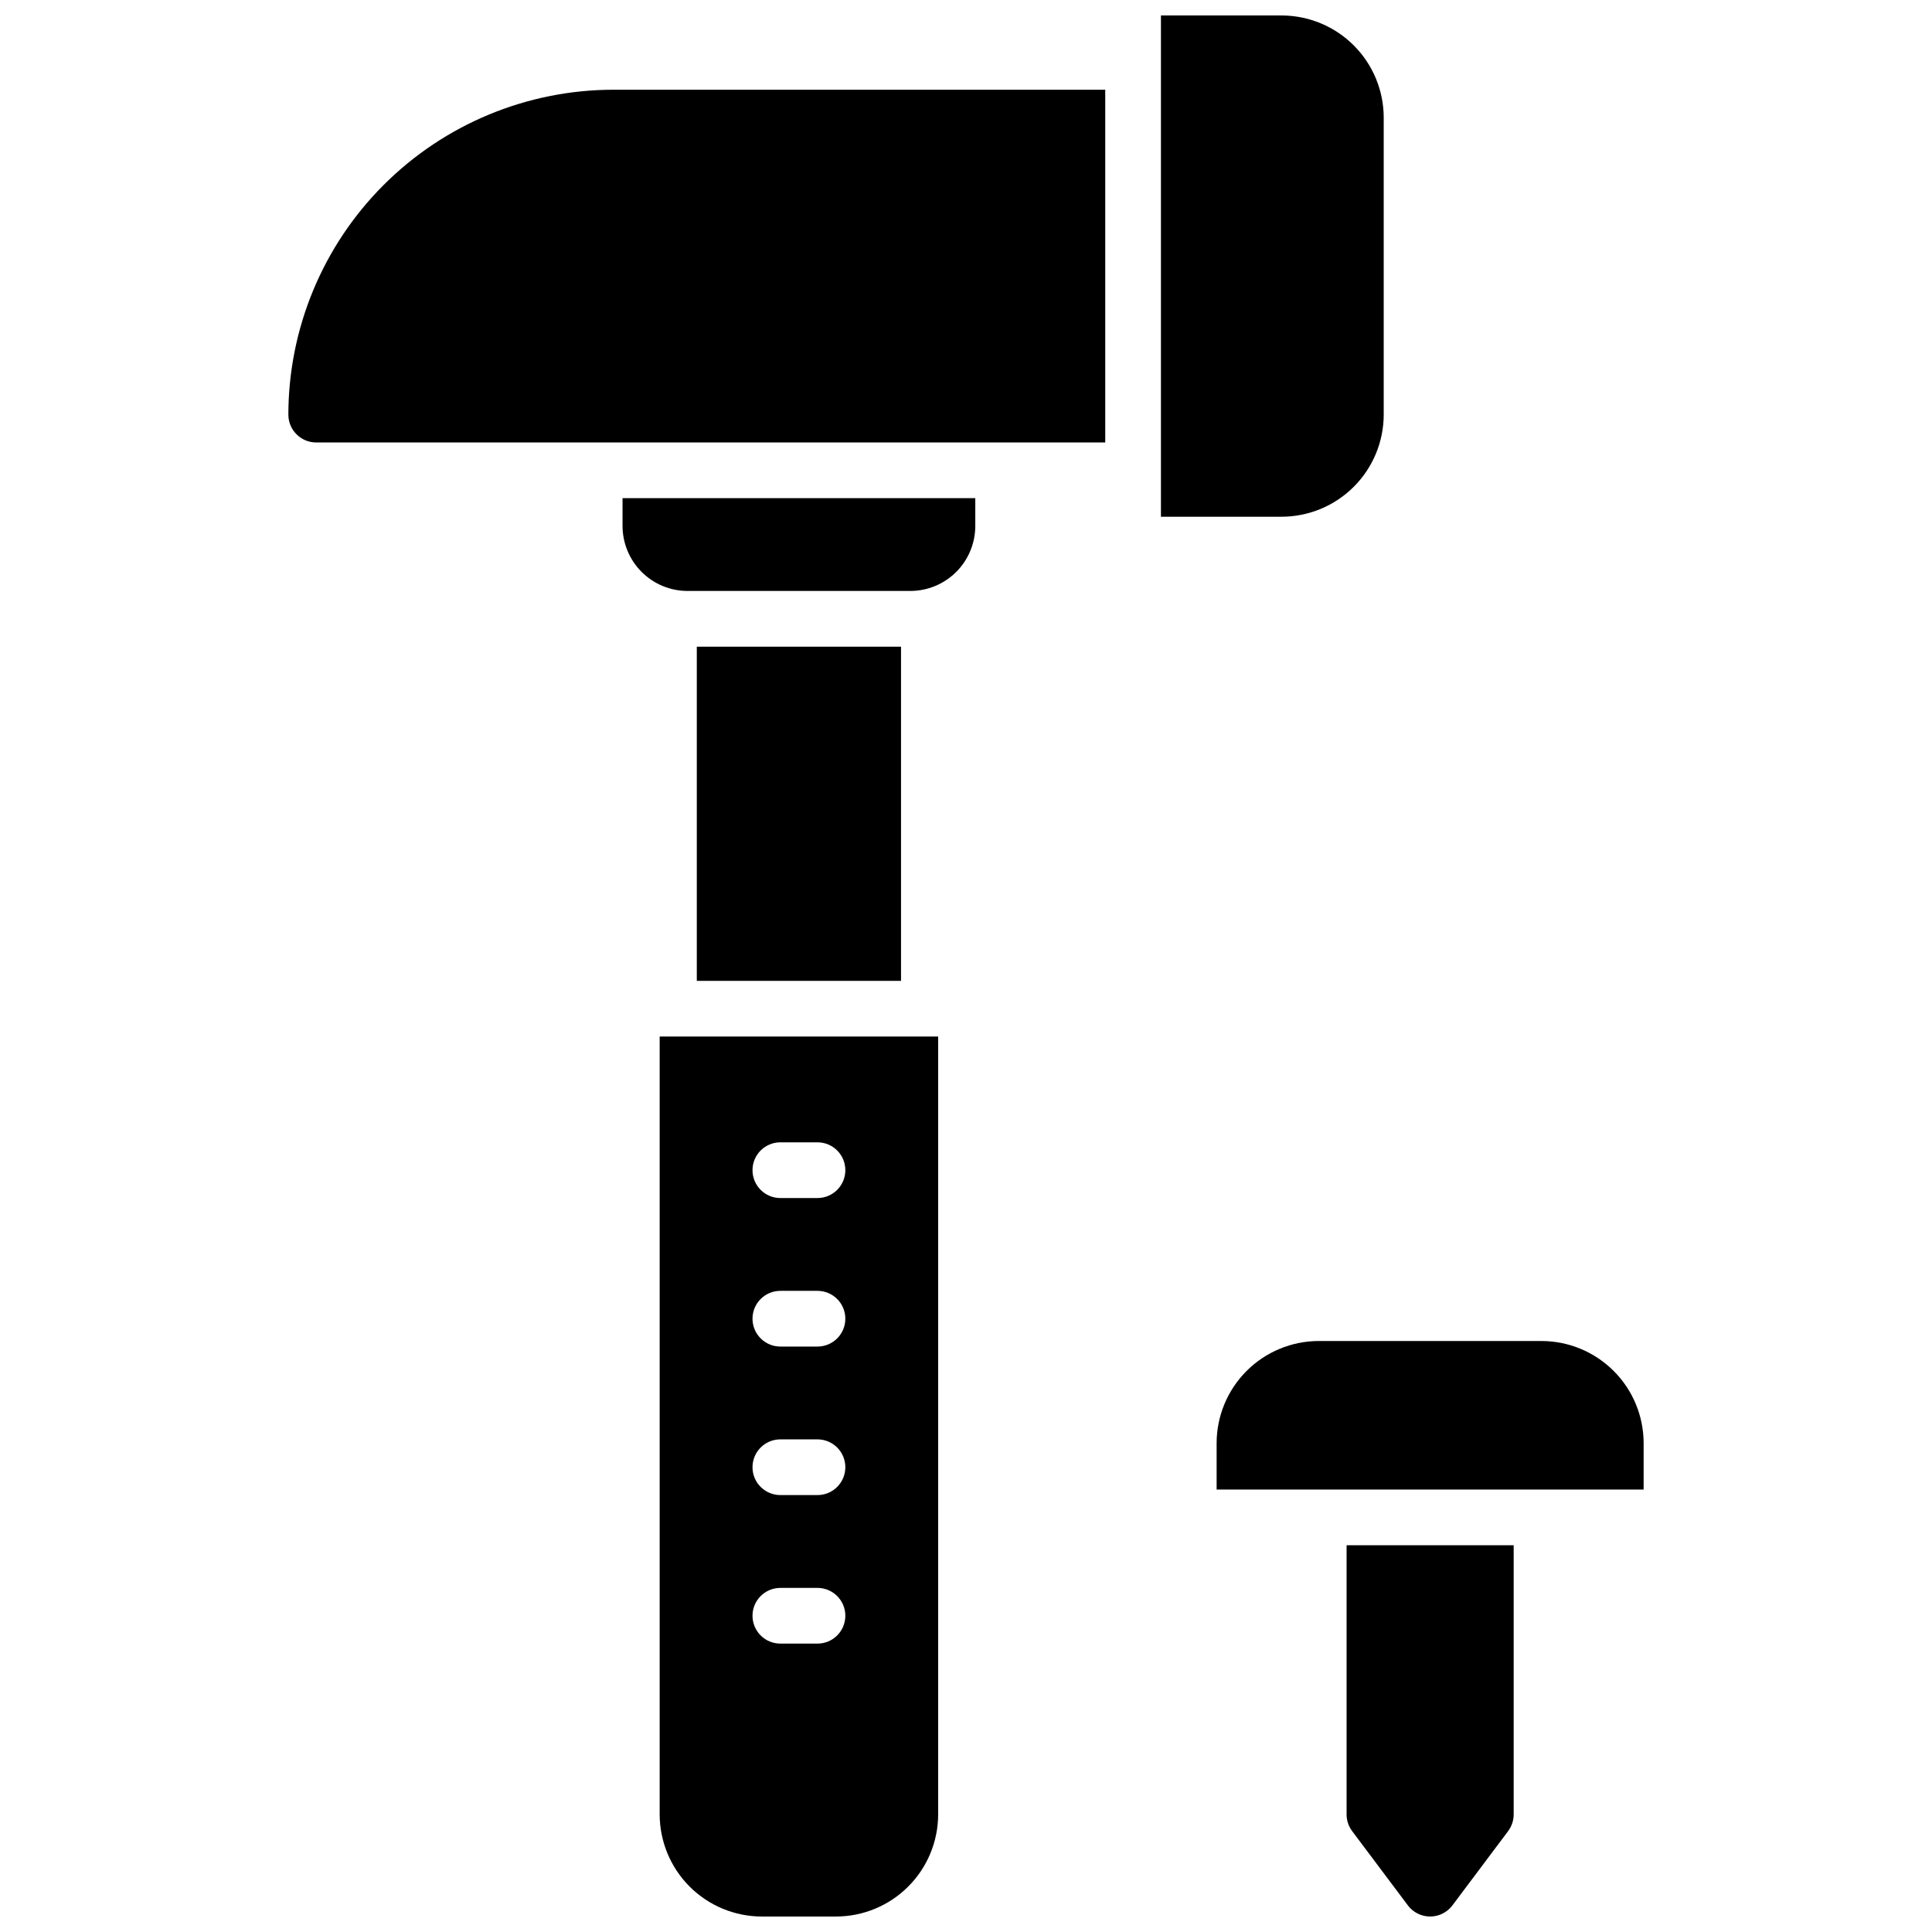
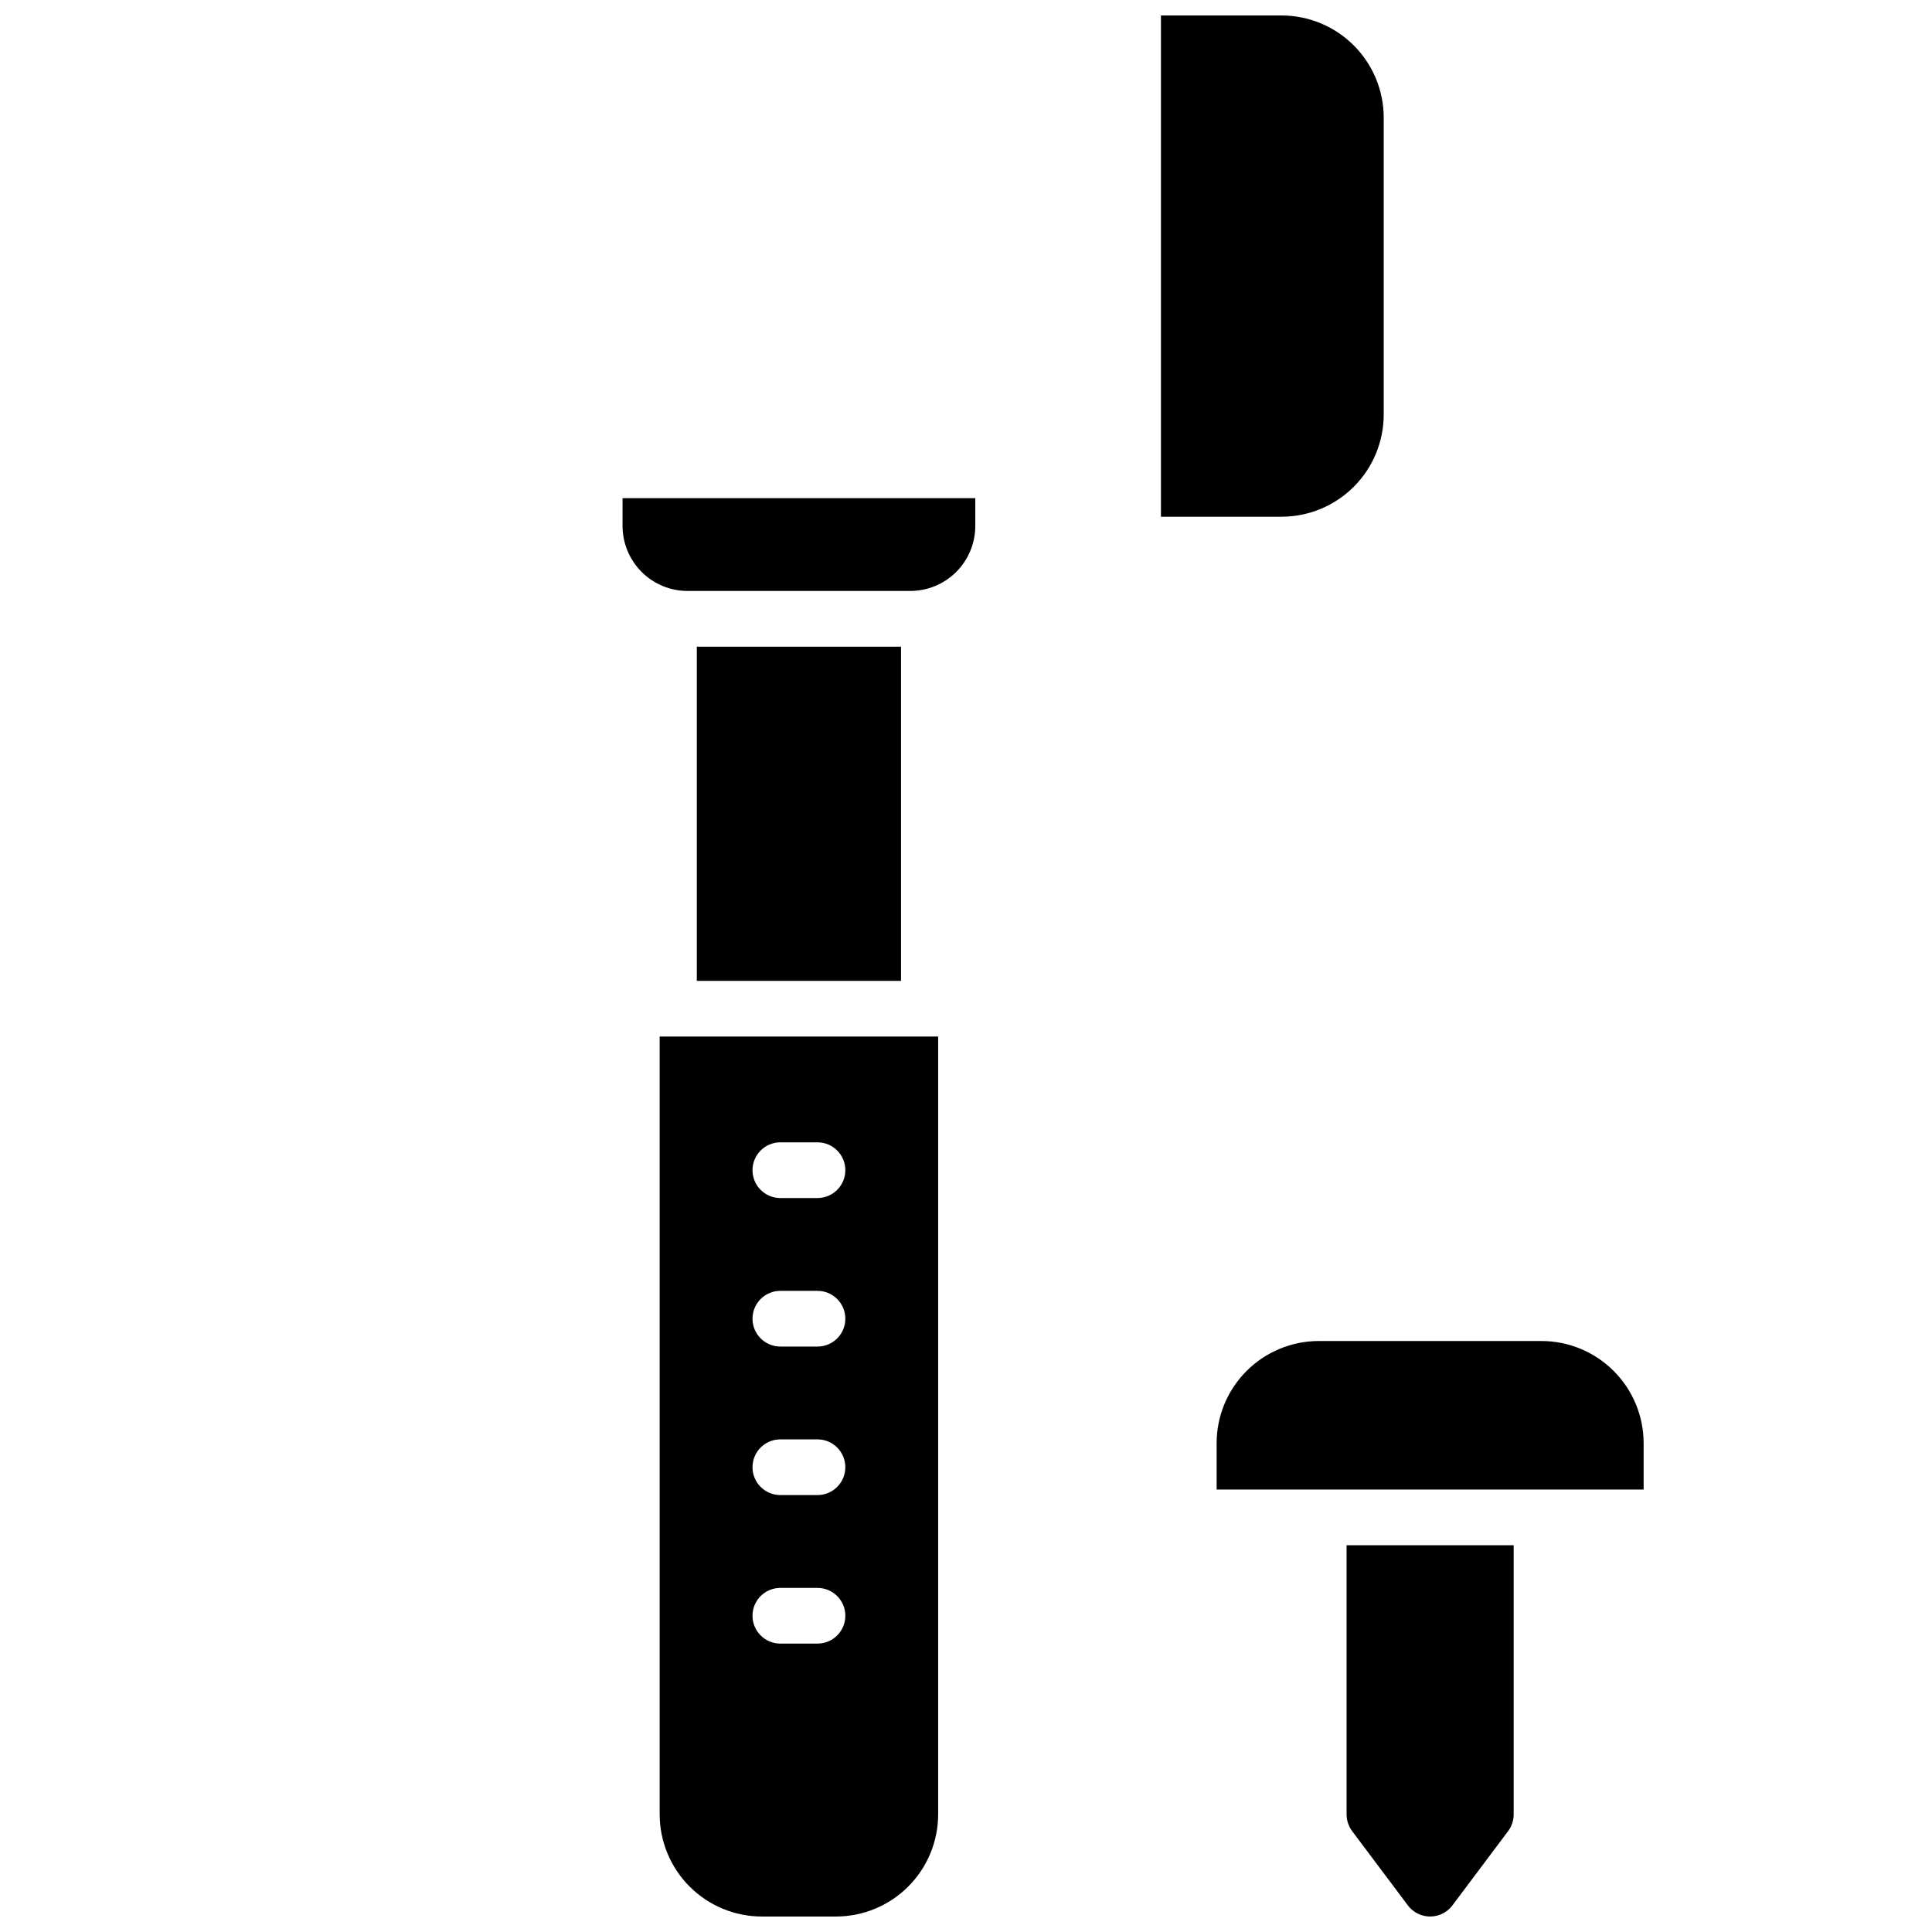
<svg xmlns="http://www.w3.org/2000/svg" width="800px" height="800px" version="1.1" viewBox="144 144 512 512">
  <defs>
    <clipPath id="c">
      <path d="m451 148.09h60v132.91h-60z" />
    </clipPath>
    <clipPath id="b">
      <path d="m318 418h75v233.9h-75z" />
    </clipPath>
    <clipPath id="a">
      <path d="m500 553h46v98.902h-46z" />
    </clipPath>
  </defs>
-   <path d="m220.42 253.88c0 4.074 3.305 7.379 7.379 7.379h209.1v-93.48h-130.38c-22.828 0.027-44.715 9.105-60.855 25.246-16.141 16.141-25.219 38.027-25.246 60.855z" />
  <g clip-path="url(#c)">
    <path d="m510.7 253.88v-78.723c-0.012-7.172-2.863-14.051-7.938-19.121-5.074-5.074-11.949-7.926-19.121-7.938h-31.98v132.84h31.98c7.172-0.012 14.047-2.863 19.121-7.938 5.074-5.07 7.926-11.949 7.938-19.121z" />
  </g>
  <g clip-path="url(#b)">
    <path d="m318.82 624.84c0.012 7.172 2.867 14.051 7.938 19.121 5.074 5.074 11.949 7.93 19.125 7.938h19.68c7.172-0.008 14.051-2.863 19.121-7.938 5.074-5.07 7.93-11.949 7.938-19.121v-206.15h-73.801zm31.98-178.11h9.84c4.078 0 7.383 3.305 7.383 7.379 0 4.078-3.305 7.383-7.383 7.383h-9.84c-4.074 0-7.379-3.305-7.379-7.383 0-4.074 3.305-7.379 7.379-7.379zm0 39.359h9.84c4.078 0 7.383 3.305 7.383 7.383 0 4.074-3.305 7.379-7.383 7.379h-9.84c-4.074 0-7.379-3.305-7.379-7.379 0-4.078 3.305-7.383 7.379-7.383zm0 39.359h9.84c4.078 0 7.383 3.305 7.383 7.383 0 4.074-3.305 7.379-7.383 7.379h-9.84c-4.074 0-7.379-3.305-7.379-7.379 0-4.078 3.305-7.383 7.379-7.383zm0 39.359h9.84v0.004c4.078 0 7.383 3.305 7.383 7.379s-3.305 7.379-7.383 7.379h-9.84c-4.074 0-7.379-3.305-7.379-7.379s3.305-7.379 7.379-7.379z" />
  </g>
  <path d="m308.98 283.39c0.008 4.566 1.824 8.941 5.051 12.172 3.231 3.227 7.606 5.043 12.172 5.047h59.039c4.566-0.004 8.941-1.82 12.172-5.047 3.227-3.231 5.043-7.606 5.047-12.172v-7.379h-93.48z" />
  <path d="m328.66 315.38h54.121v88.559h-54.121z" />
  <g clip-path="url(#a)">
    <path d="m500.86 624.84c0 1.598 0.52 3.148 1.477 4.426l14.762 19.68-0.004 0.004c1.395 1.855 3.582 2.949 5.906 2.949 2.32 0 4.508-1.094 5.902-2.949l14.762-19.68v-0.004c0.953-1.277 1.473-2.828 1.477-4.426v-71.34h-44.281z" />
  </g>
  <path d="m552.52 499.38h-59.039c-7.176 0.012-14.051 2.863-19.125 7.938-5.07 5.07-7.926 11.949-7.938 19.121v12.301h113.16v-12.301c-0.008-7.172-2.863-14.051-7.938-19.121-5.07-5.074-11.949-7.926-19.121-7.938z" />
</svg>